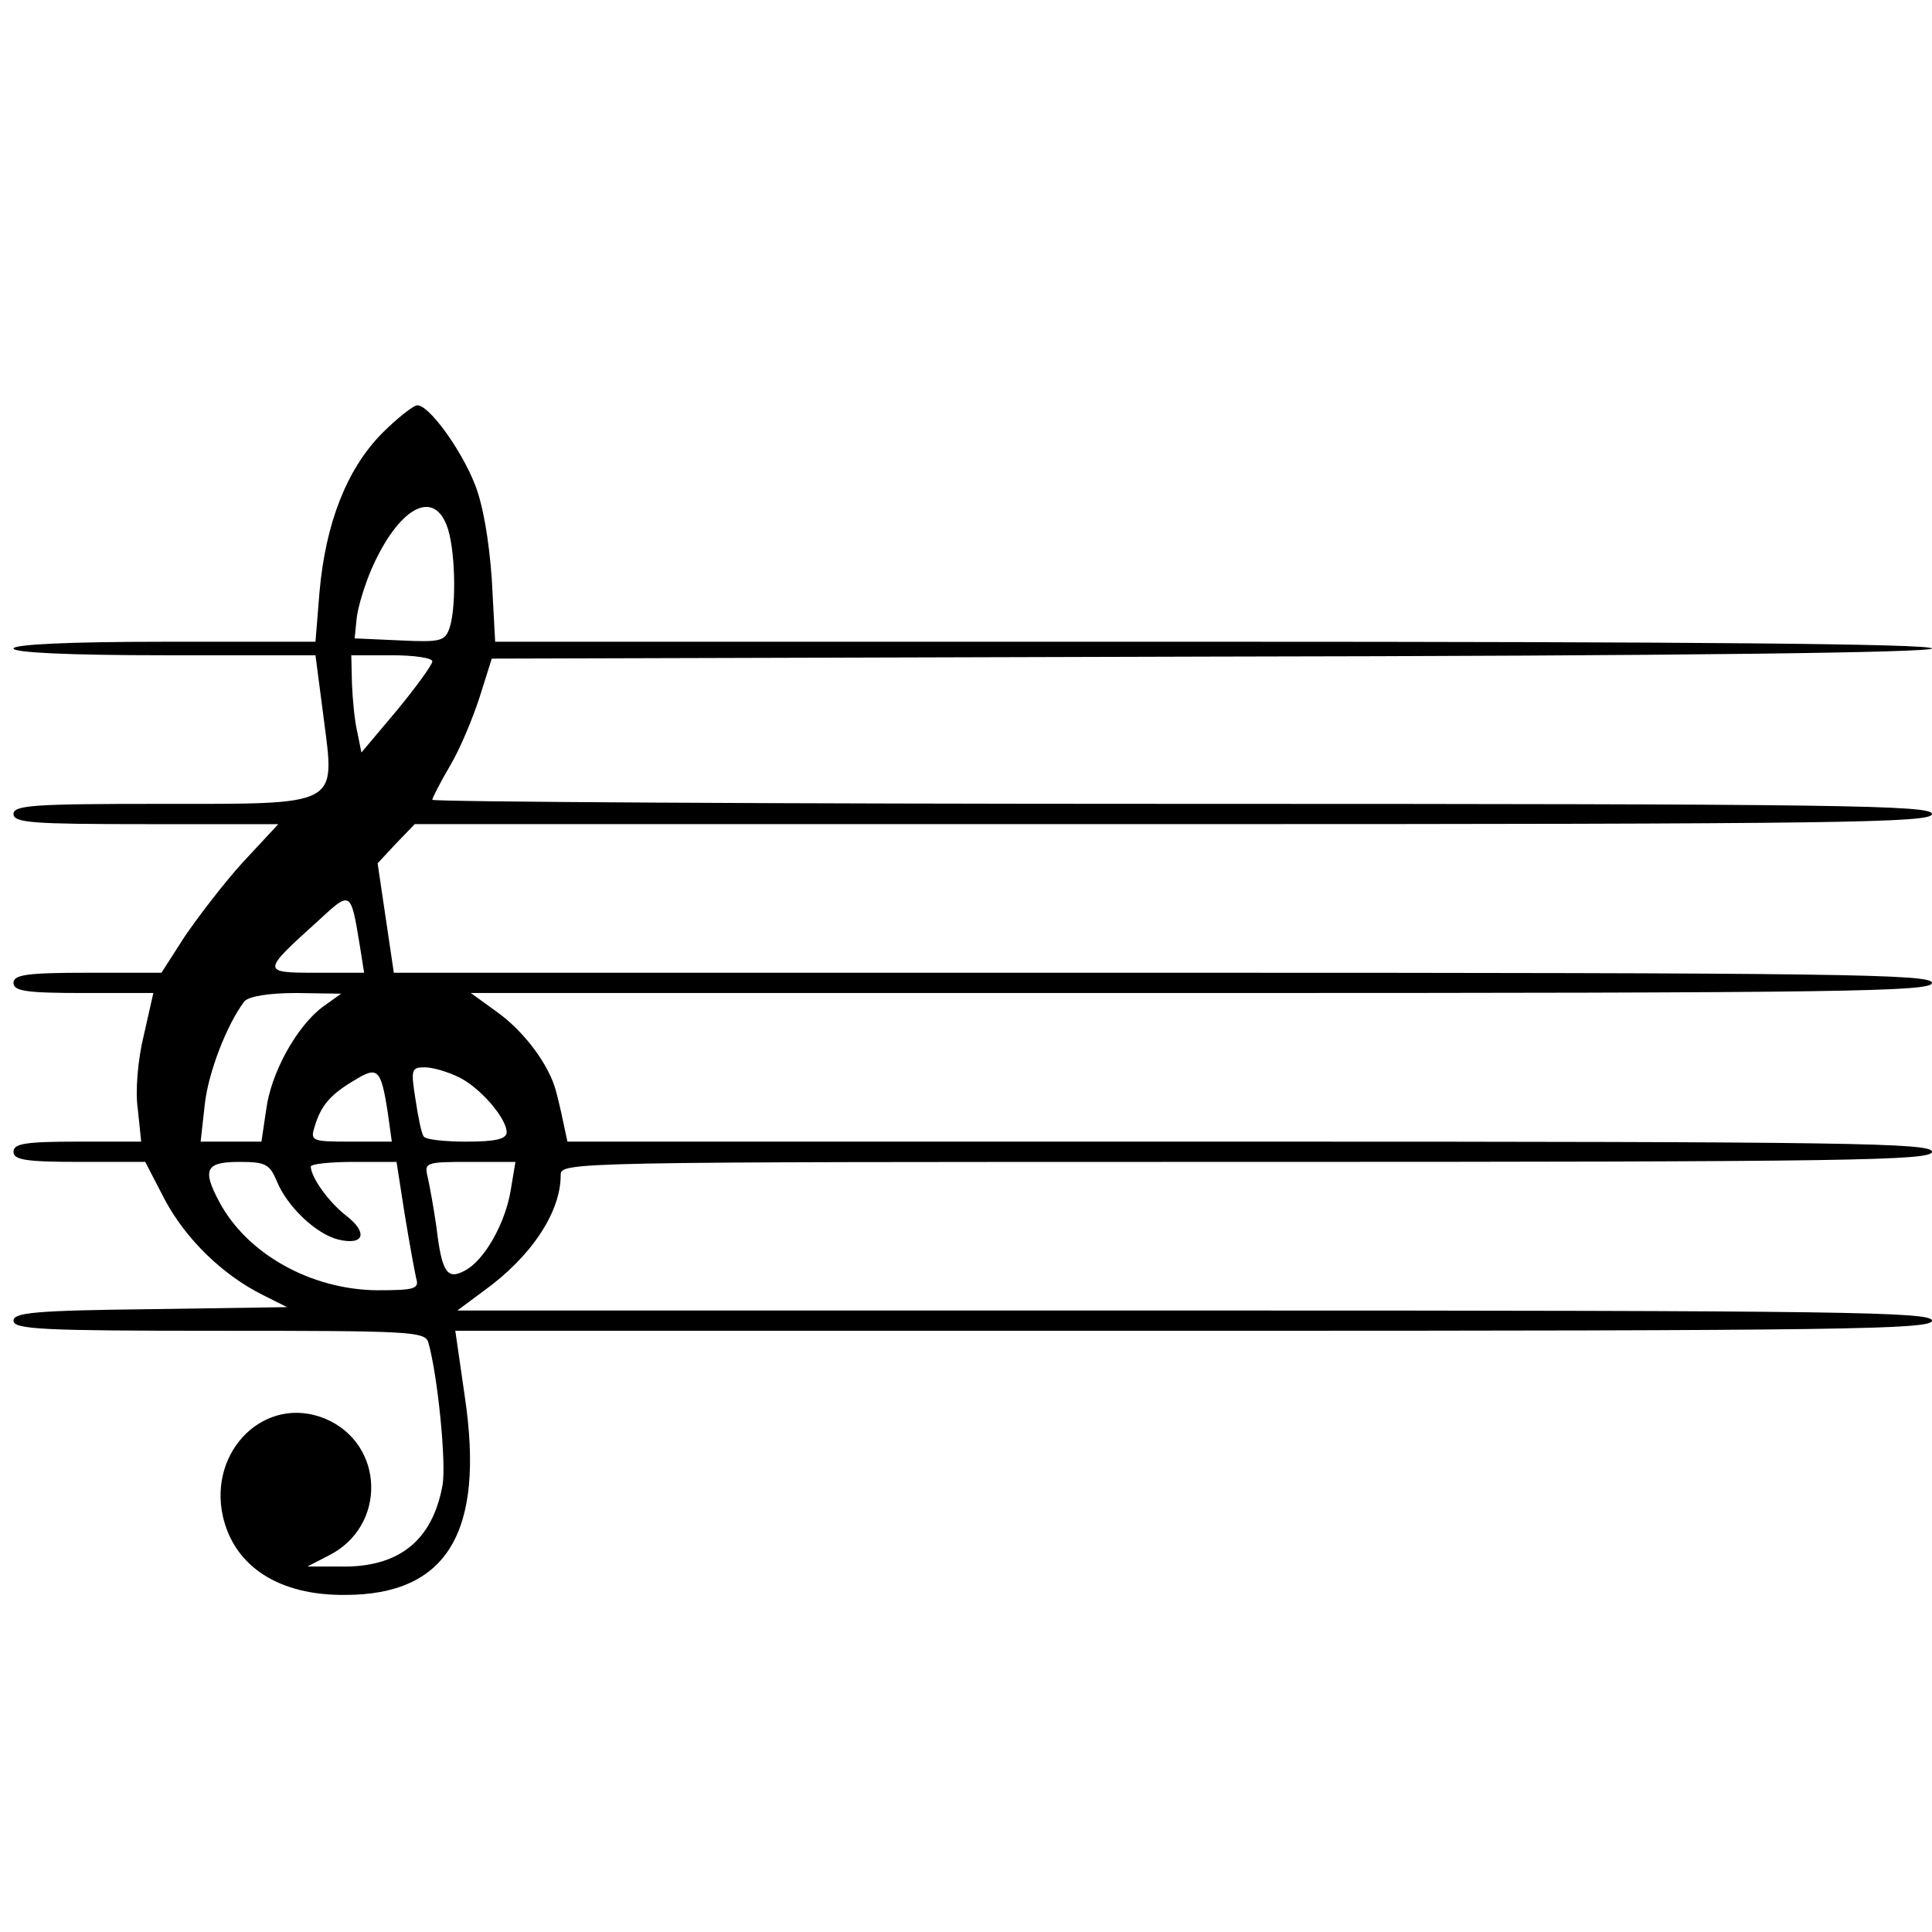
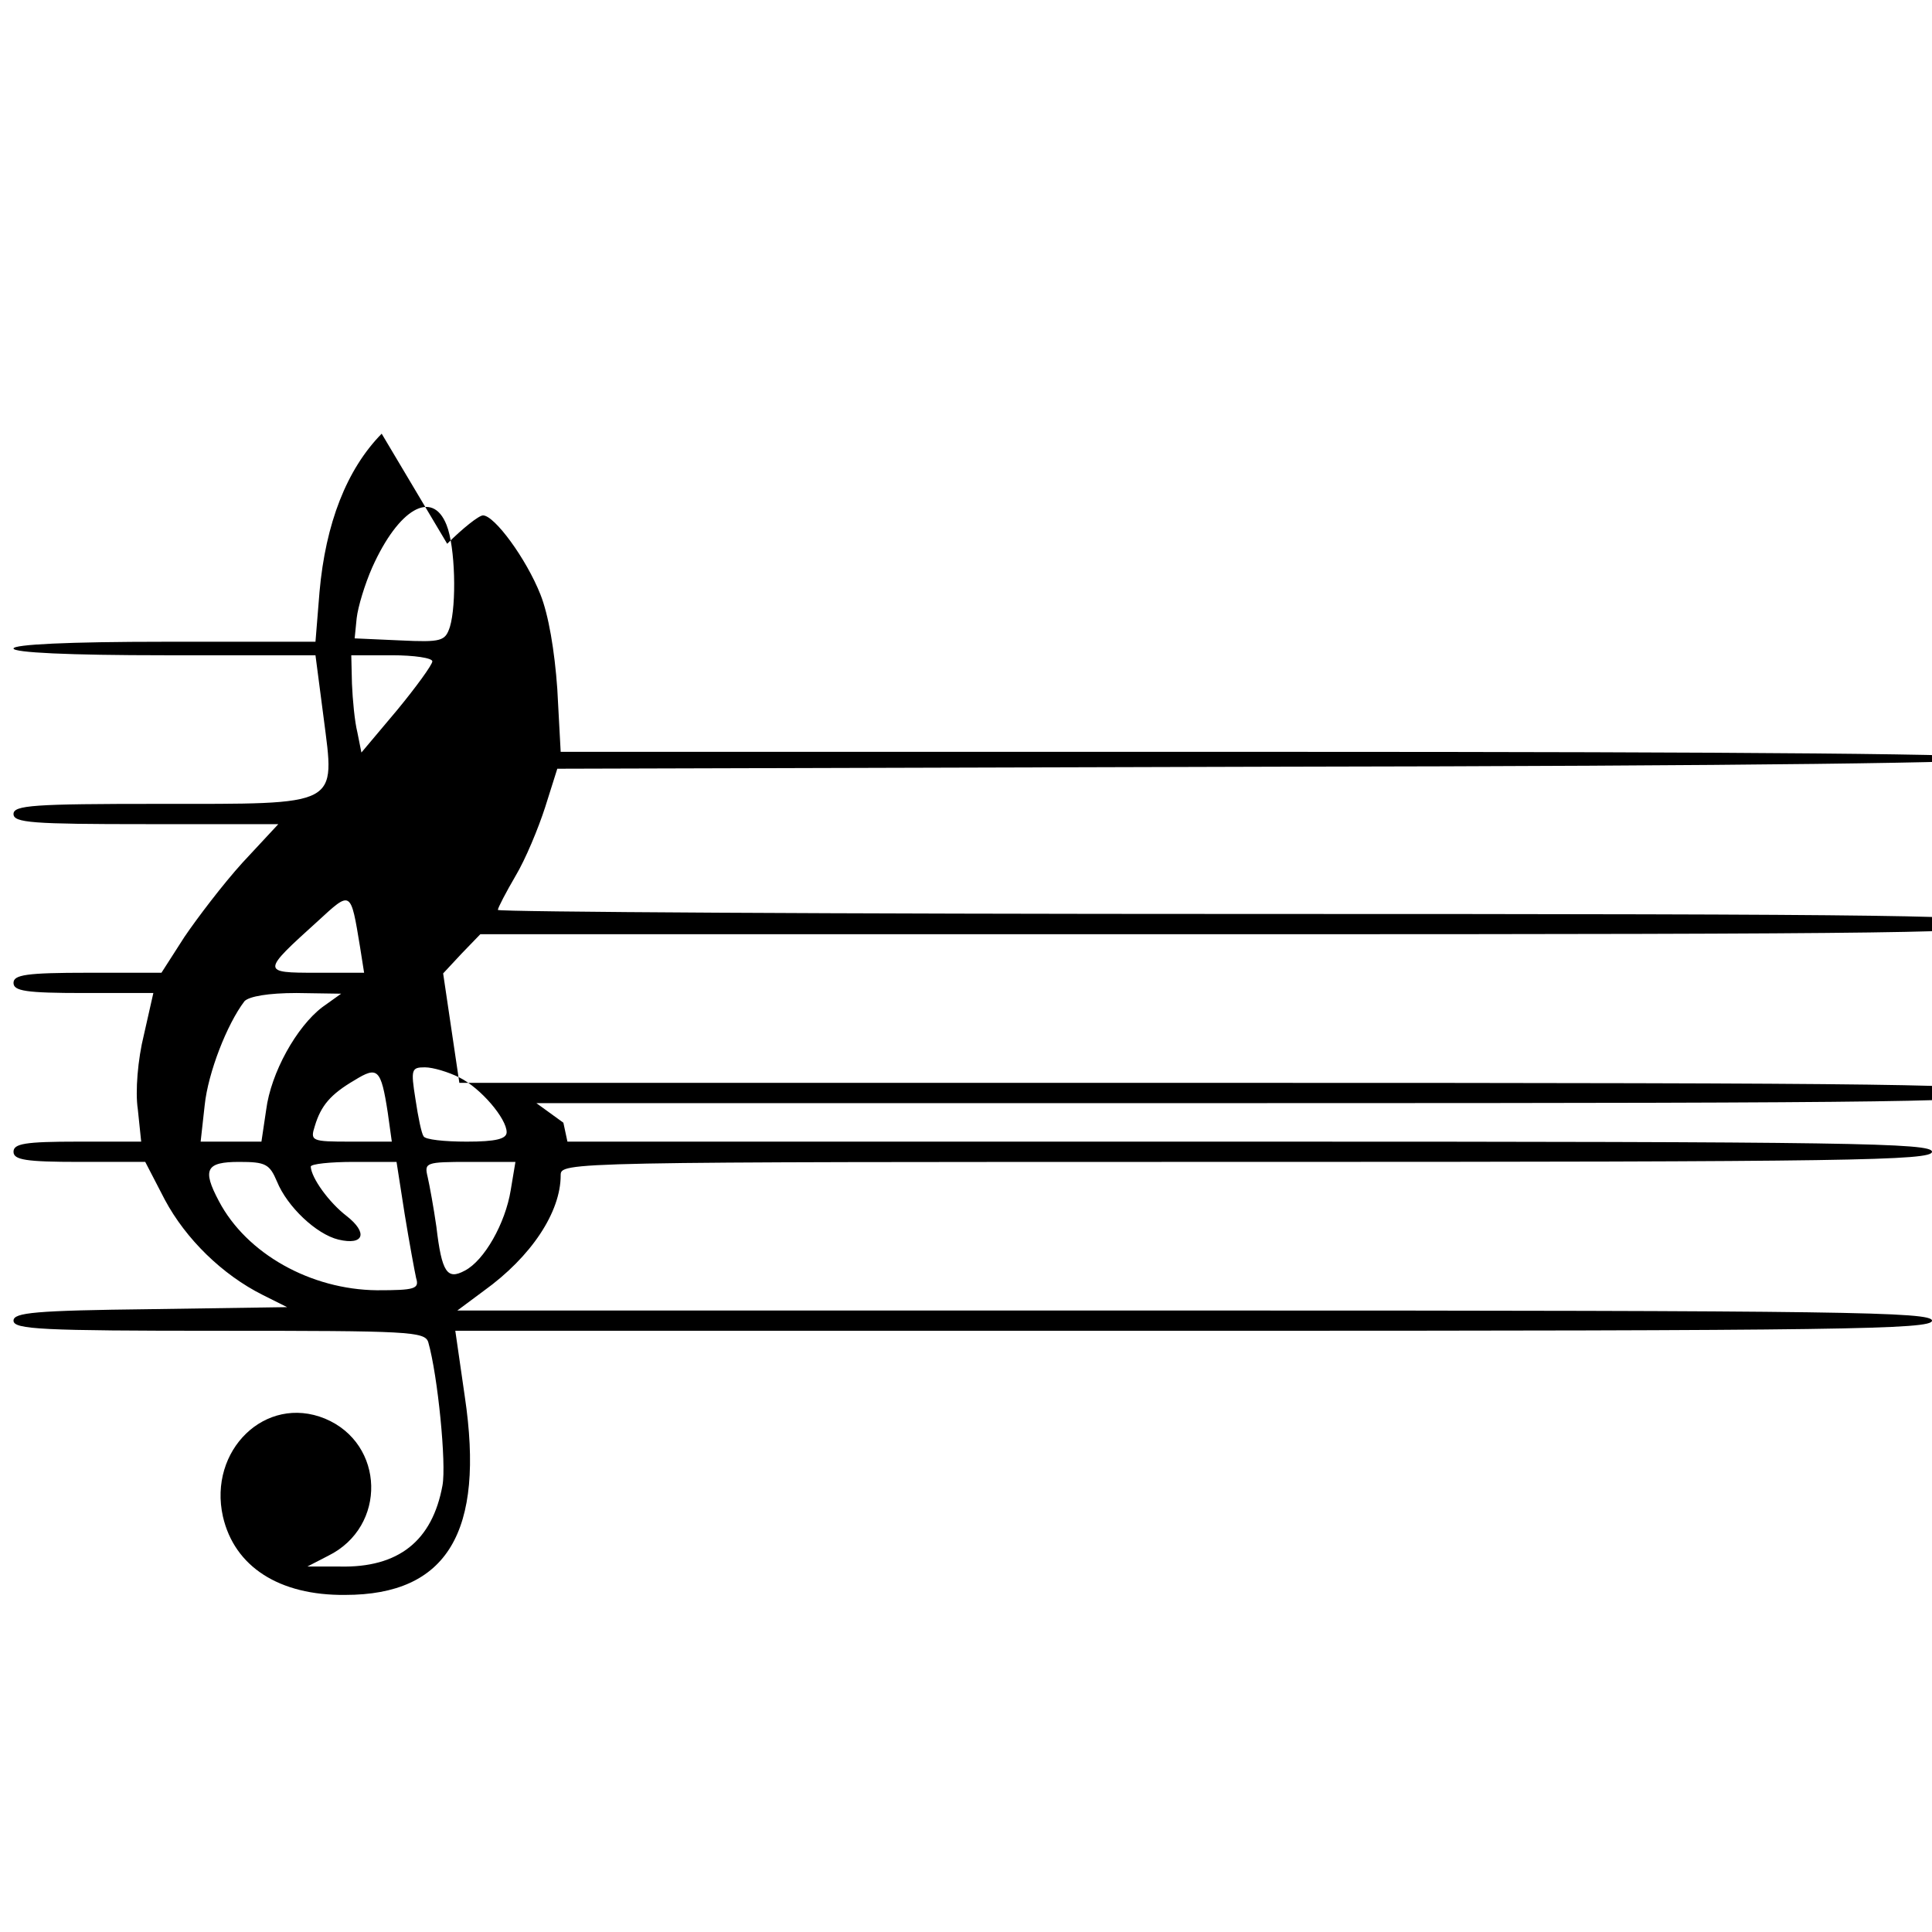
<svg xmlns="http://www.w3.org/2000/svg" version="1.0" width="286pt" height="286pt" viewBox="0 0 286 286" preserveAspectRatio="xMidYMid meet">
  <g transform="translate(0,286) scale(0.1,-0.1)" fill="#000000" stroke="none">
-     <path d="M565 2218 c-52 -53 -83 -133 -92 -234 l-6 -74 -223 0 c-143 0 -224 -4 -224 -10 0 -6 81 -10 224 -10 l223 0 12 -92 c17 -133 27 -128 -245 -128 -184 0 -214 -2 -214 -15 0 -13 28 -15 196 -15 l196 0 -53 -57 c-29 -32 -67 -82 -86 -110 l-34 -53 -109 0 c-91 0 -110 -3 -110 -15 0 -12 18 -15 104 -15 l103 0 -14 -62 c-9 -36 -13 -84 -9 -110 l5 -48 -94 0 c-78 0 -95 -3 -95 -15 0 -12 18 -15 98 -15 l97 0 29 -56 c31 -58 85 -111 145 -141 l36 -18 -202 -3 c-171 -2 -203 -5 -203 -17 0 -13 42 -15 304 -15 282 0 305 -1 310 -17 14 -49 27 -180 21 -212 -15 -82 -65 -122 -152 -120 l-48 0 31 16 c87 43 84 166 -5 203 -88 36 -173 -47 -151 -145 17 -74 83 -117 181 -116 151 0 207 93 177 294 l-14 97 1093 0 c965 0 1093 2 1093 15 0 13 -128 15 -1092 15 l-1091 0 39 29 c71 51 114 117 114 171 0 20 1 20 1015 20 896 0 1015 2 1015 15 0 13 -119 15 -1010 15 l-1010 0 -6 28 c-3 15 -8 36 -11 47 -10 38 -46 87 -86 116 l-40 29 1081 0 c955 0 1082 2 1082 15 0 13 -133 15 -1138 15 l-1139 0 -12 81 -12 81 27 29 28 29 1123 0 c992 0 1123 2 1123 15 0 13 -130 15 -1110 15 -610 0 -1110 3 -1110 6 0 3 12 26 26 50 15 25 34 71 44 102 l18 57 1066 3 c699 1 1066 6 1066 12 0 7 -364 10 -1064 10 l-1063 0 -5 93 c-4 57 -13 110 -25 140 -21 53 -68 117 -85 117 -6 0 -30 -19 -53 -42z m96 -135 c13 -32 15 -118 5 -151 -7 -21 -12 -23 -74 -20 l-67 3 3 30 c2 17 12 50 23 75 39 87 89 116 110 63z m-21 -202 c0 -5 -24 -38 -52 -72 l-53 -63 -6 30 c-4 16 -7 48 -8 72 l-1 42 60 0 c33 0 60 -4 60 -9z m-107 -423 l6 -38 -71 0 c-81 0 -81 1 2 76 50 46 49 47 63 -38z m-56 -89 c-38 -29 -76 -97 -83 -152 l-7 -47 -45 0 -45 0 6 54 c5 48 33 120 59 154 7 7 35 12 77 12 l66 -1 -28 -20z m97 -156 l6 -43 -61 0 c-58 0 -60 1 -53 23 9 30 23 47 59 68 34 21 39 17 49 -48z m106 52 c32 -16 70 -61 70 -81 0 -10 -16 -14 -59 -14 -33 0 -62 3 -64 8 -3 4 -8 28 -12 55 -7 44 -6 47 14 47 12 0 35 -7 51 -15z m-270 -154 c15 -37 58 -78 91 -86 38 -9 44 10 12 35 -26 20 -52 56 -53 73 0 4 29 7 64 7 l63 0 12 -77 c7 -43 15 -86 17 -95 5 -16 -2 -18 -58 -18 -98 1 -193 54 -234 132 -25 47 -19 58 30 58 39 0 45 -3 56 -29z m346 -13 c-8 -49 -39 -104 -68 -119 -26 -14 -34 -3 -42 65 -4 28 -10 61 -13 74 -5 21 -3 22 62 22 l68 0 -7 -42z" />
+     <path d="M565 2218 c-52 -53 -83 -133 -92 -234 l-6 -74 -223 0 c-143 0 -224 -4 -224 -10 0 -6 81 -10 224 -10 l223 0 12 -92 c17 -133 27 -128 -245 -128 -184 0 -214 -2 -214 -15 0 -13 28 -15 196 -15 l196 0 -53 -57 c-29 -32 -67 -82 -86 -110 l-34 -53 -109 0 c-91 0 -110 -3 -110 -15 0 -12 18 -15 104 -15 l103 0 -14 -62 c-9 -36 -13 -84 -9 -110 l5 -48 -94 0 c-78 0 -95 -3 -95 -15 0 -12 18 -15 98 -15 l97 0 29 -56 c31 -58 85 -111 145 -141 l36 -18 -202 -3 c-171 -2 -203 -5 -203 -17 0 -13 42 -15 304 -15 282 0 305 -1 310 -17 14 -49 27 -180 21 -212 -15 -82 -65 -122 -152 -120 l-48 0 31 16 c87 43 84 166 -5 203 -88 36 -173 -47 -151 -145 17 -74 83 -117 181 -116 151 0 207 93 177 294 l-14 97 1093 0 c965 0 1093 2 1093 15 0 13 -128 15 -1092 15 l-1091 0 39 29 c71 51 114 117 114 171 0 20 1 20 1015 20 896 0 1015 2 1015 15 0 13 -119 15 -1010 15 l-1010 0 -6 28 l-40 29 1081 0 c955 0 1082 2 1082 15 0 13 -133 15 -1138 15 l-1139 0 -12 81 -12 81 27 29 28 29 1123 0 c992 0 1123 2 1123 15 0 13 -130 15 -1110 15 -610 0 -1110 3 -1110 6 0 3 12 26 26 50 15 25 34 71 44 102 l18 57 1066 3 c699 1 1066 6 1066 12 0 7 -364 10 -1064 10 l-1063 0 -5 93 c-4 57 -13 110 -25 140 -21 53 -68 117 -85 117 -6 0 -30 -19 -53 -42z m96 -135 c13 -32 15 -118 5 -151 -7 -21 -12 -23 -74 -20 l-67 3 3 30 c2 17 12 50 23 75 39 87 89 116 110 63z m-21 -202 c0 -5 -24 -38 -52 -72 l-53 -63 -6 30 c-4 16 -7 48 -8 72 l-1 42 60 0 c33 0 60 -4 60 -9z m-107 -423 l6 -38 -71 0 c-81 0 -81 1 2 76 50 46 49 47 63 -38z m-56 -89 c-38 -29 -76 -97 -83 -152 l-7 -47 -45 0 -45 0 6 54 c5 48 33 120 59 154 7 7 35 12 77 12 l66 -1 -28 -20z m97 -156 l6 -43 -61 0 c-58 0 -60 1 -53 23 9 30 23 47 59 68 34 21 39 17 49 -48z m106 52 c32 -16 70 -61 70 -81 0 -10 -16 -14 -59 -14 -33 0 -62 3 -64 8 -3 4 -8 28 -12 55 -7 44 -6 47 14 47 12 0 35 -7 51 -15z m-270 -154 c15 -37 58 -78 91 -86 38 -9 44 10 12 35 -26 20 -52 56 -53 73 0 4 29 7 64 7 l63 0 12 -77 c7 -43 15 -86 17 -95 5 -16 -2 -18 -58 -18 -98 1 -193 54 -234 132 -25 47 -19 58 30 58 39 0 45 -3 56 -29z m346 -13 c-8 -49 -39 -104 -68 -119 -26 -14 -34 -3 -42 65 -4 28 -10 61 -13 74 -5 21 -3 22 62 22 l68 0 -7 -42z" />
  </g>
</svg>